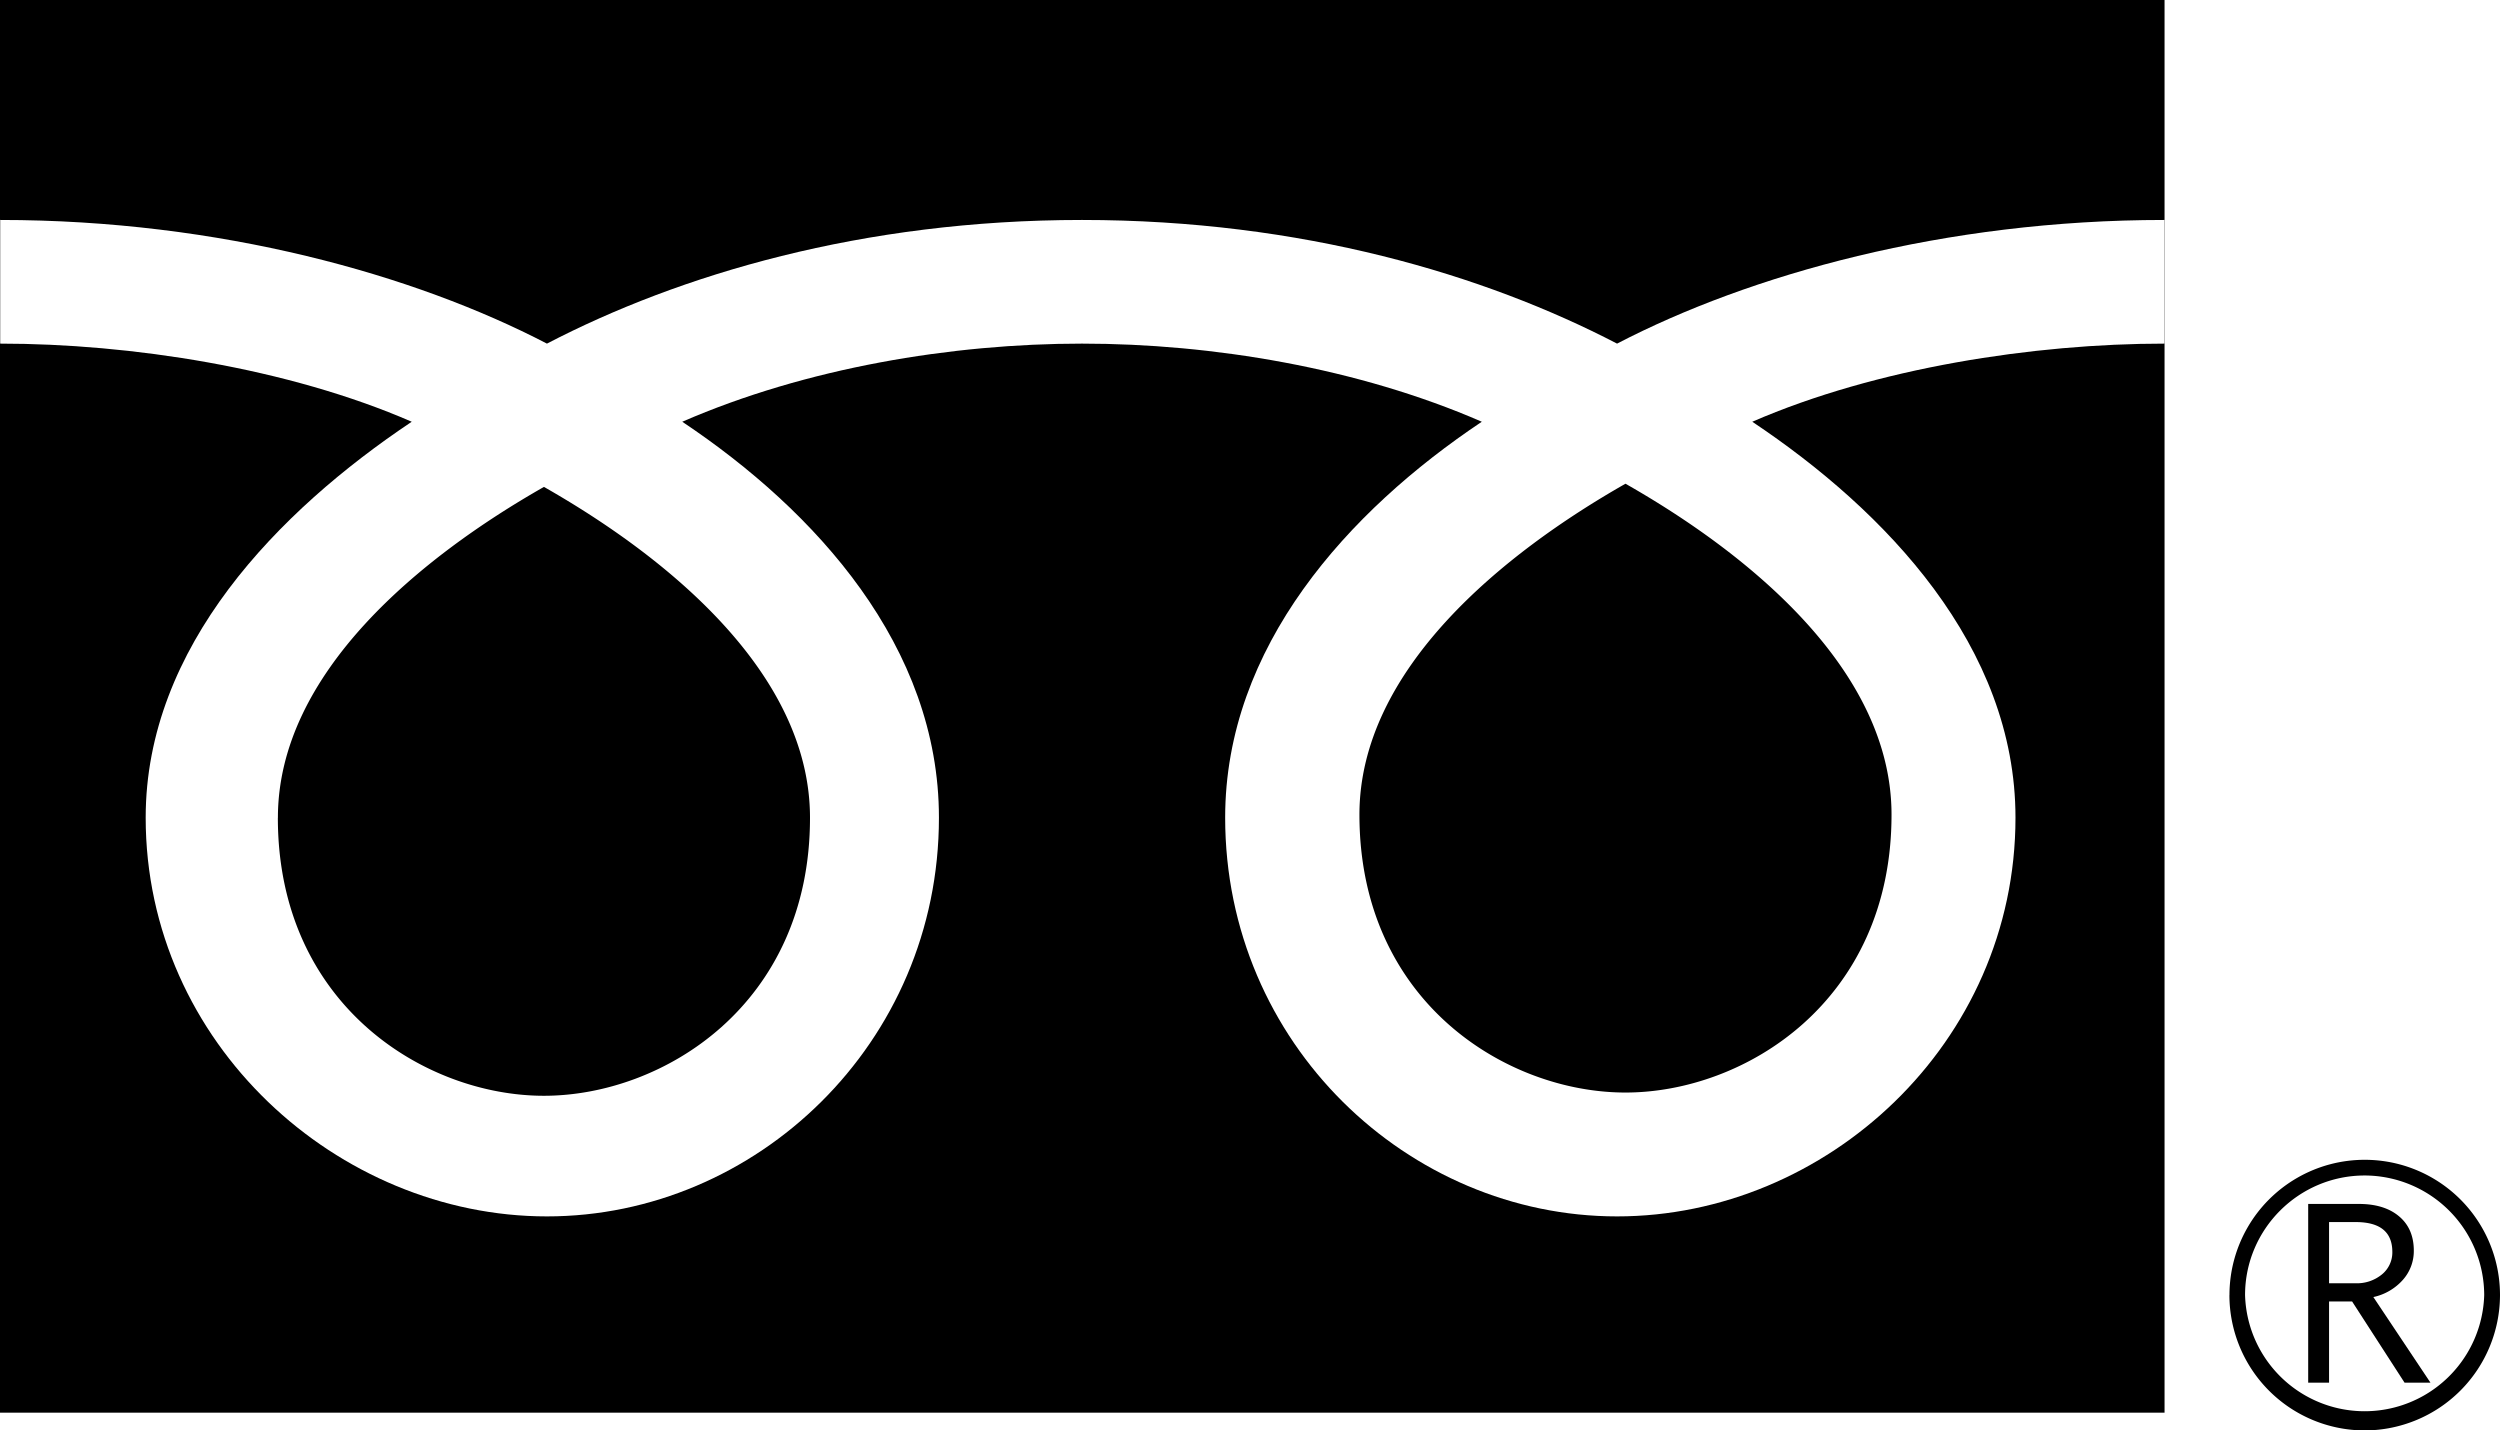
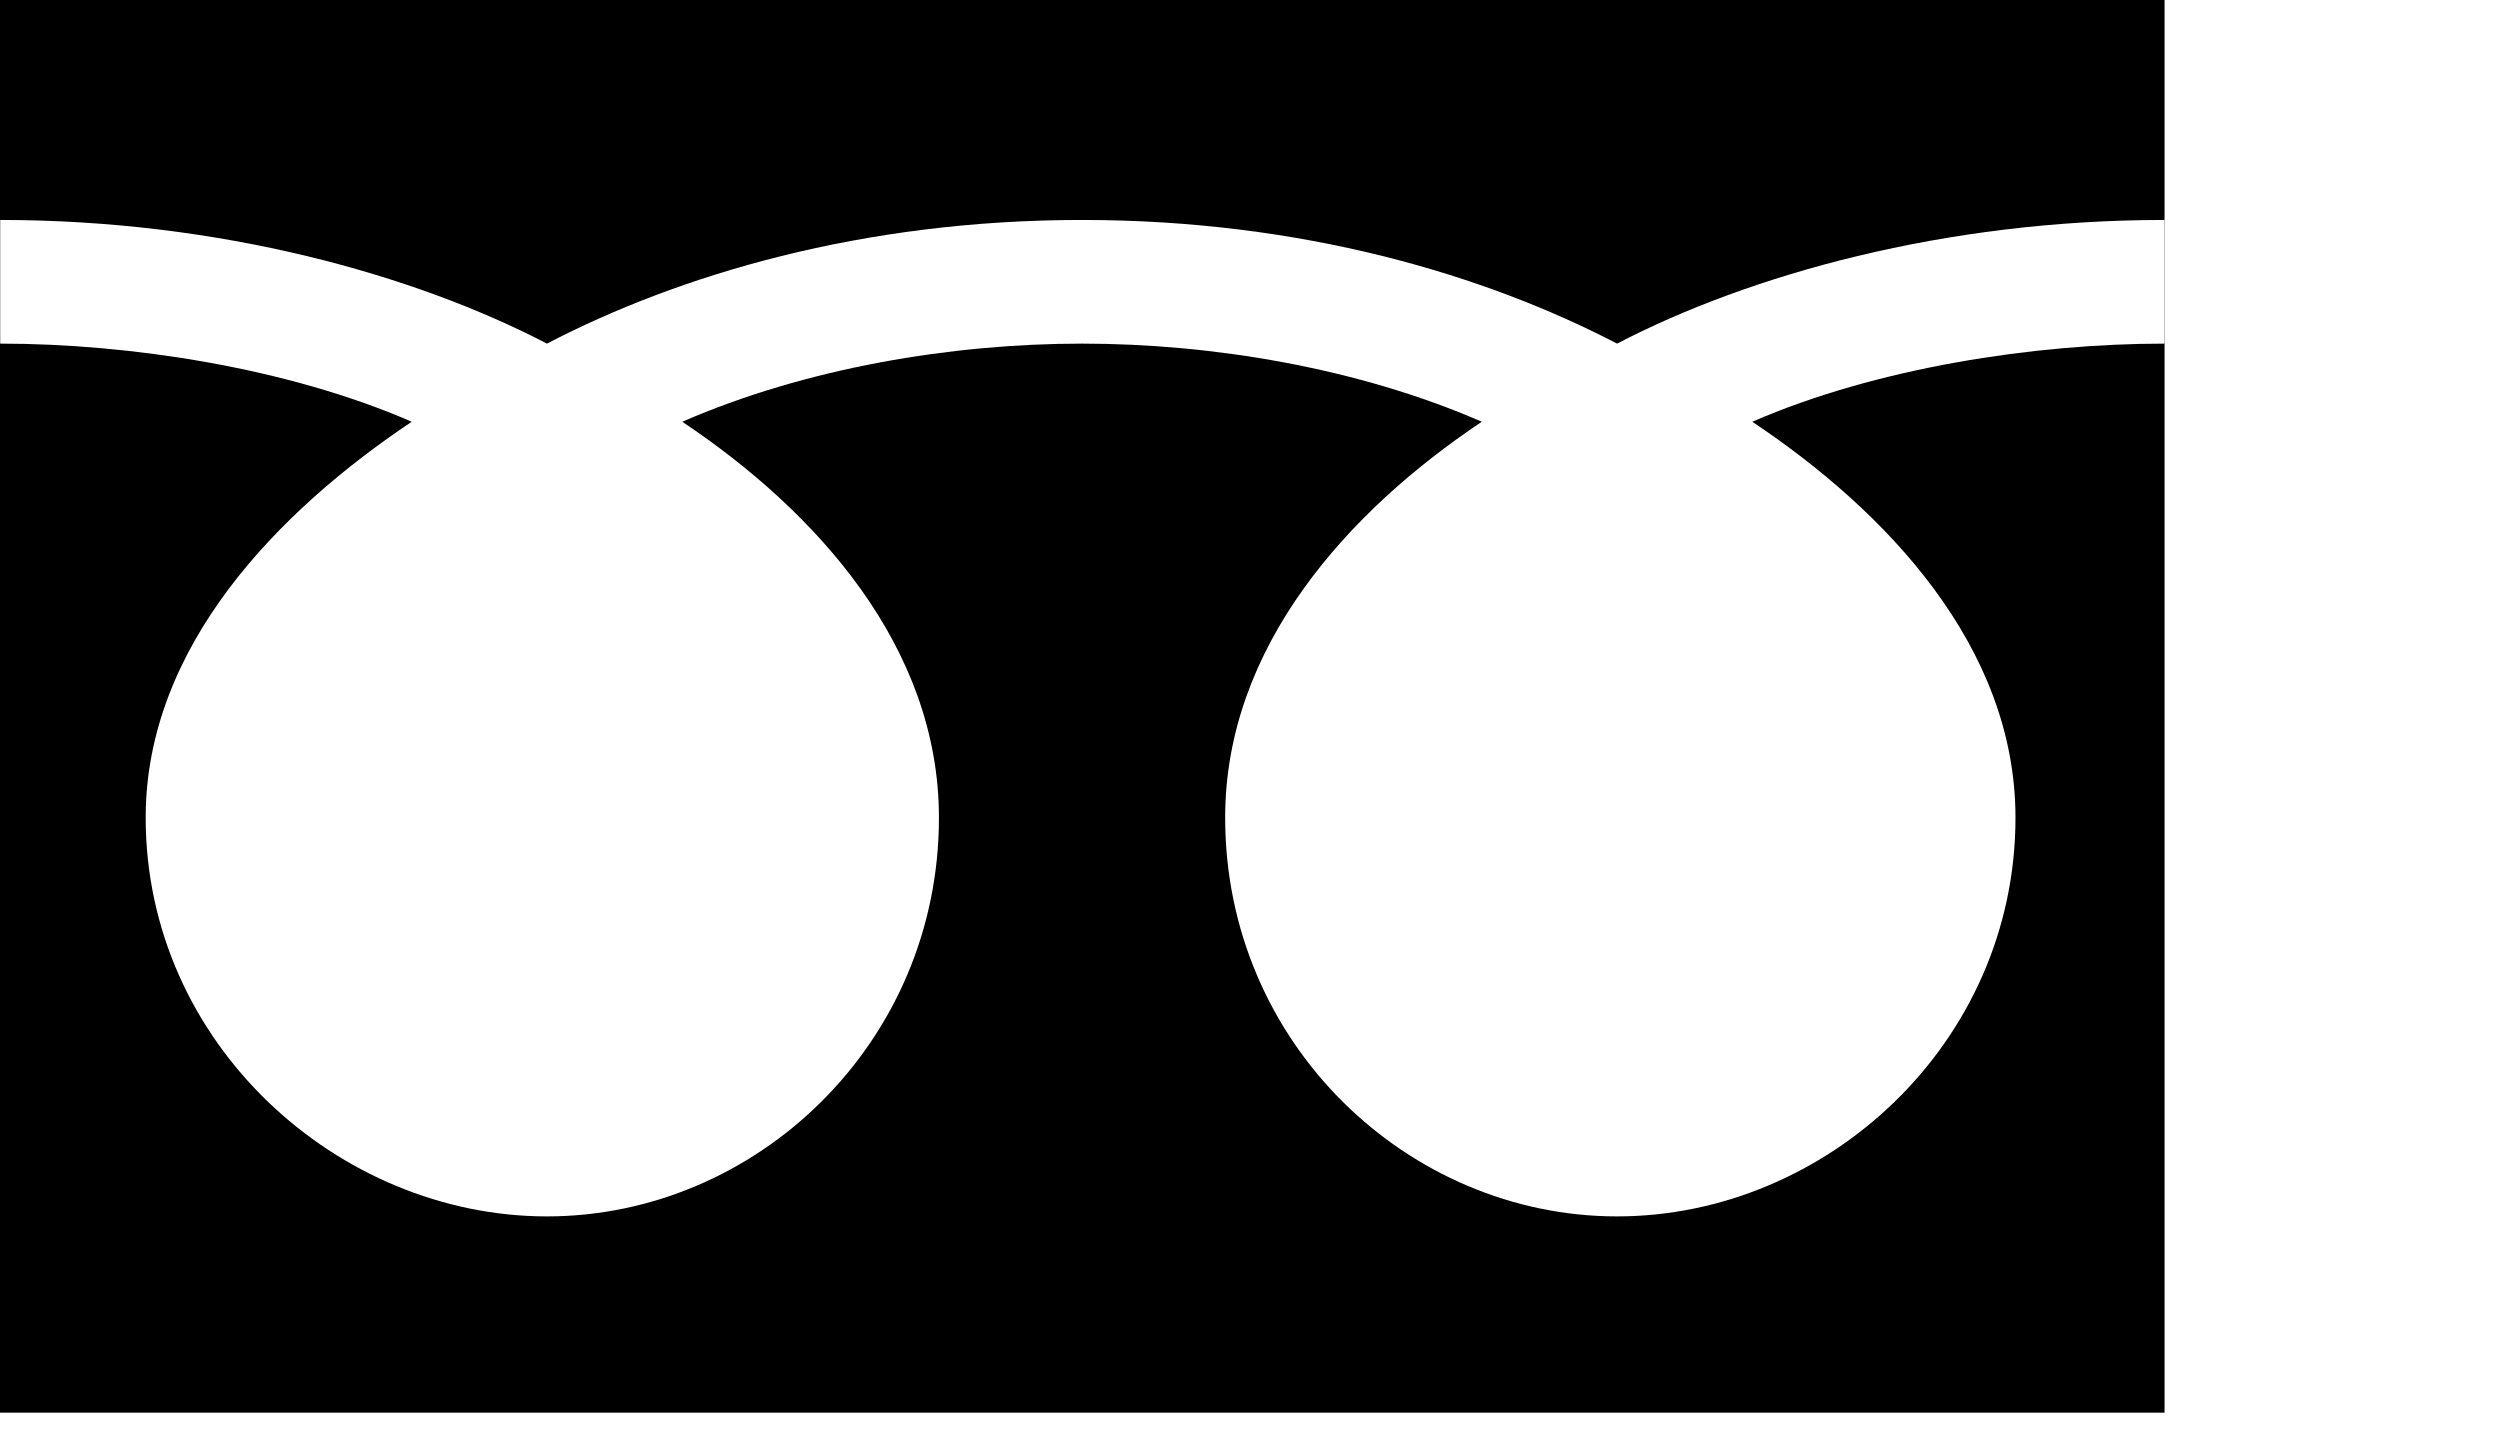
<svg xmlns="http://www.w3.org/2000/svg" width="50.179" height="28.711" viewBox="0 0 50.179 28.711">
  <g data-name="レイヤー_1">
-     <path d="M44.748 25.994a2.719 2.719 0 002.716 2.717 2.722 2.722 0 002.715-2.717 2.715 2.715 0 00-5.43 0m.313 0c0-1.322 1.077-2.4 2.402-2.4a2.405 2.405 0 012.398 2.4 2.401 2.401 0 01-4.8 0z" />
-     <path d="M48.783 27.752h-.52l-1.053-1.63h-.462v1.63h-.419v-3.587h1.016c.34 0 .61.082.807.248.197.164.297.395.297.69a.87.87 0 01-.217.583 1.1 1.1 0 01-.595.348l1.146 1.718m-2.035-1.995h.526a.79.79 0 00.536-.178.569.569 0 00.208-.45c0-.401-.246-.6-.735-.6h-.535v1.228zM5.577 16.414c0 3.758 2.957 5.58 5.34 5.58 2.385 0 5.341-1.822 5.341-5.58 0-2.917-2.888-5.246-5.34-6.641-2.452 1.395-5.34 3.724-5.34 6.641zm21.709-.062c0 3.757 2.956 5.577 5.34 5.577s5.34-1.82 5.34-5.577c0-2.92-2.887-5.248-5.34-6.643-2.451 1.395-5.34 3.724-5.34 6.643z" />
    <path d="M0 0v28.355h43.446V0H0zm43.44 6.897c-2.61 0-5.782.486-8.269 1.568 2.687 1.794 5.283 4.514 5.283 7.947 0 4.538-3.806 8.003-7.997 8.003s-7.866-3.465-7.866-8.003c0-3.433 2.467-6.153 5.151-7.947-2.483-1.082-5.414-1.568-8.025-1.568-2.608 0-5.537.486-8.023 1.568 2.685 1.794 5.152 4.514 5.152 7.947 0 4.538-3.678 8.003-7.868 8.003s-8.054-3.465-8.054-8.003c0-3.433 2.657-6.153 5.34-7.947C5.778 7.383 2.611 6.897.004 6.897V4.415c4.412 0 8.318 1.1 10.974 2.482 2.658-1.382 6.326-2.482 10.739-2.482 4.414 0 8.083 1.1 10.74 2.482 2.657-1.382 6.568-2.482 10.984-2.482v2.482z" />
  </g>
</svg>